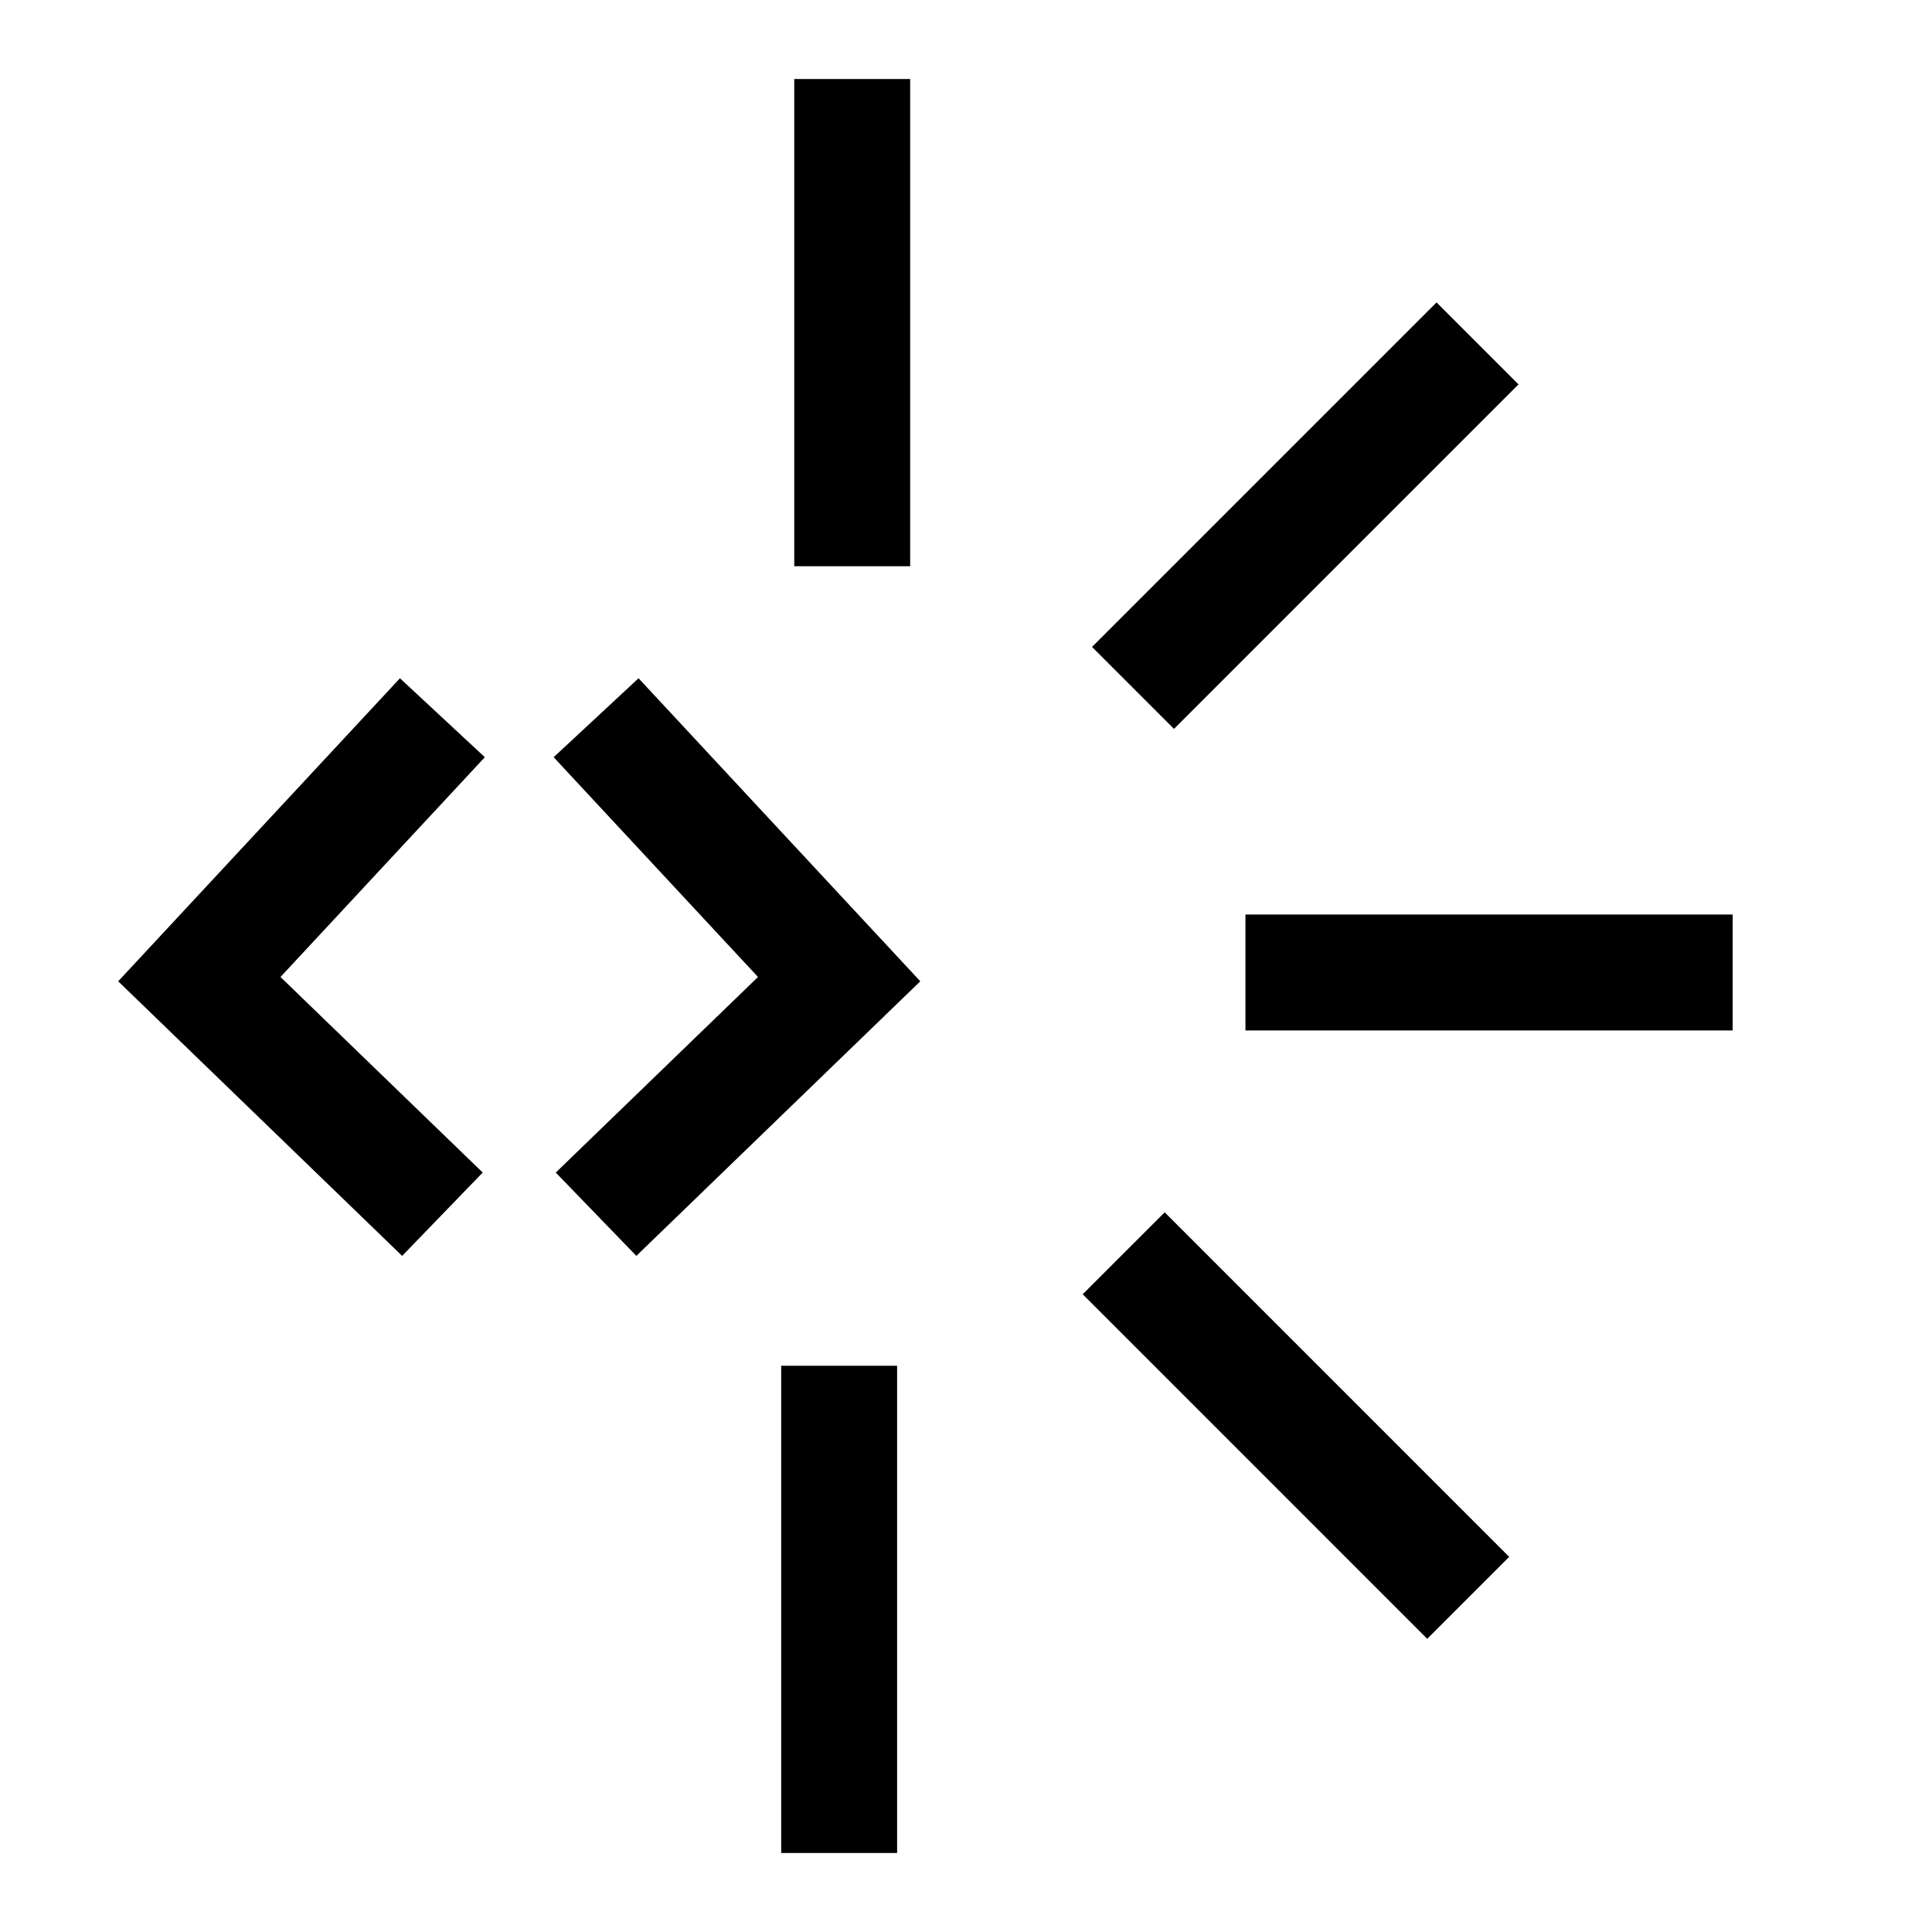
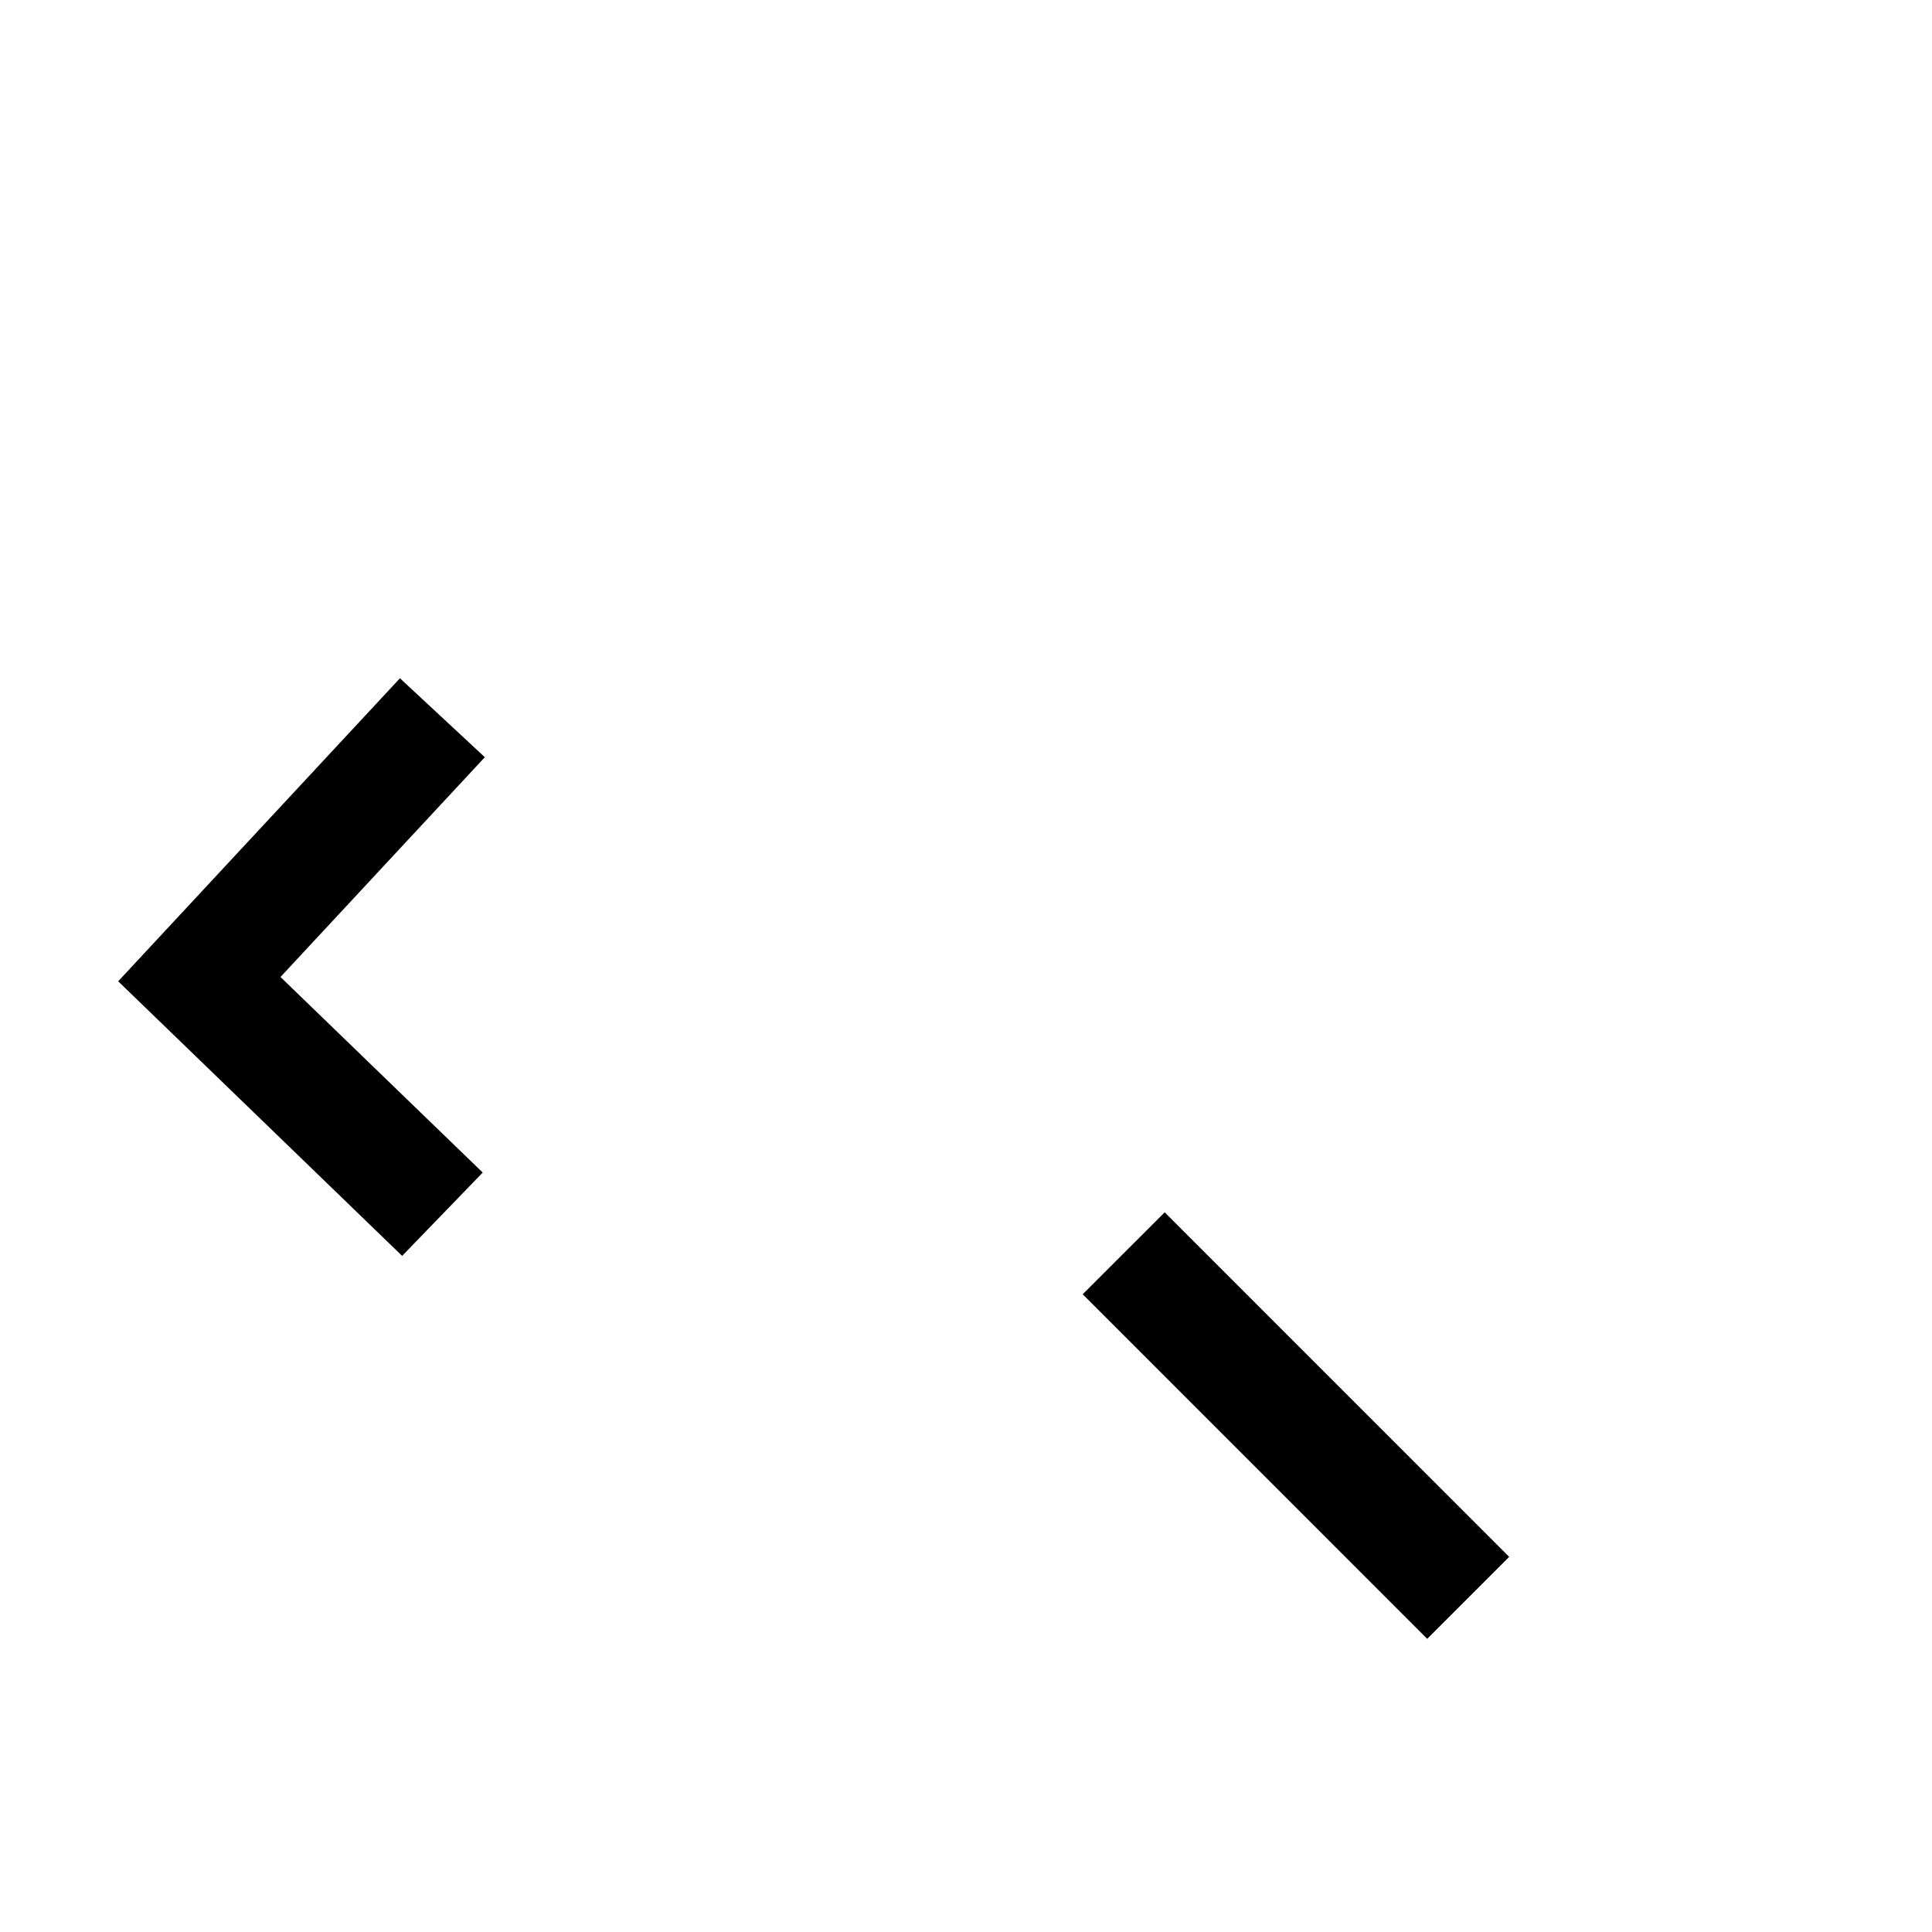
<svg xmlns="http://www.w3.org/2000/svg" width="50" height="50" viewBox="0 0 50 50" fill="none">
-   <path d="M22.055 14.654V2.045" stroke="black" stroke-width="3" stroke-miterlimit="10" />
-   <path d="M21.717 35.346V47.955" stroke="black" stroke-width="3" stroke-miterlimit="10" />
  <path d="M29.081 32.435L37.997 41.352" stroke="black" stroke-width="3" stroke-miterlimit="10" />
-   <path d="M32.232 25.168H44.841" stroke="black" stroke-width="3" stroke-miterlimit="10" />
-   <path d="M29.322 17.803L38.238 8.887" stroke="black" stroke-width="3" stroke-miterlimit="10" />
-   <path d="M15.426 31.424L21.717 25.34L15.427 18.575" stroke="black" stroke-width="3" stroke-miterlimit="10" />
  <path d="M11.45 31.424L5.159 25.34L11.449 18.575" stroke="black" stroke-width="3" stroke-miterlimit="10" />
</svg>